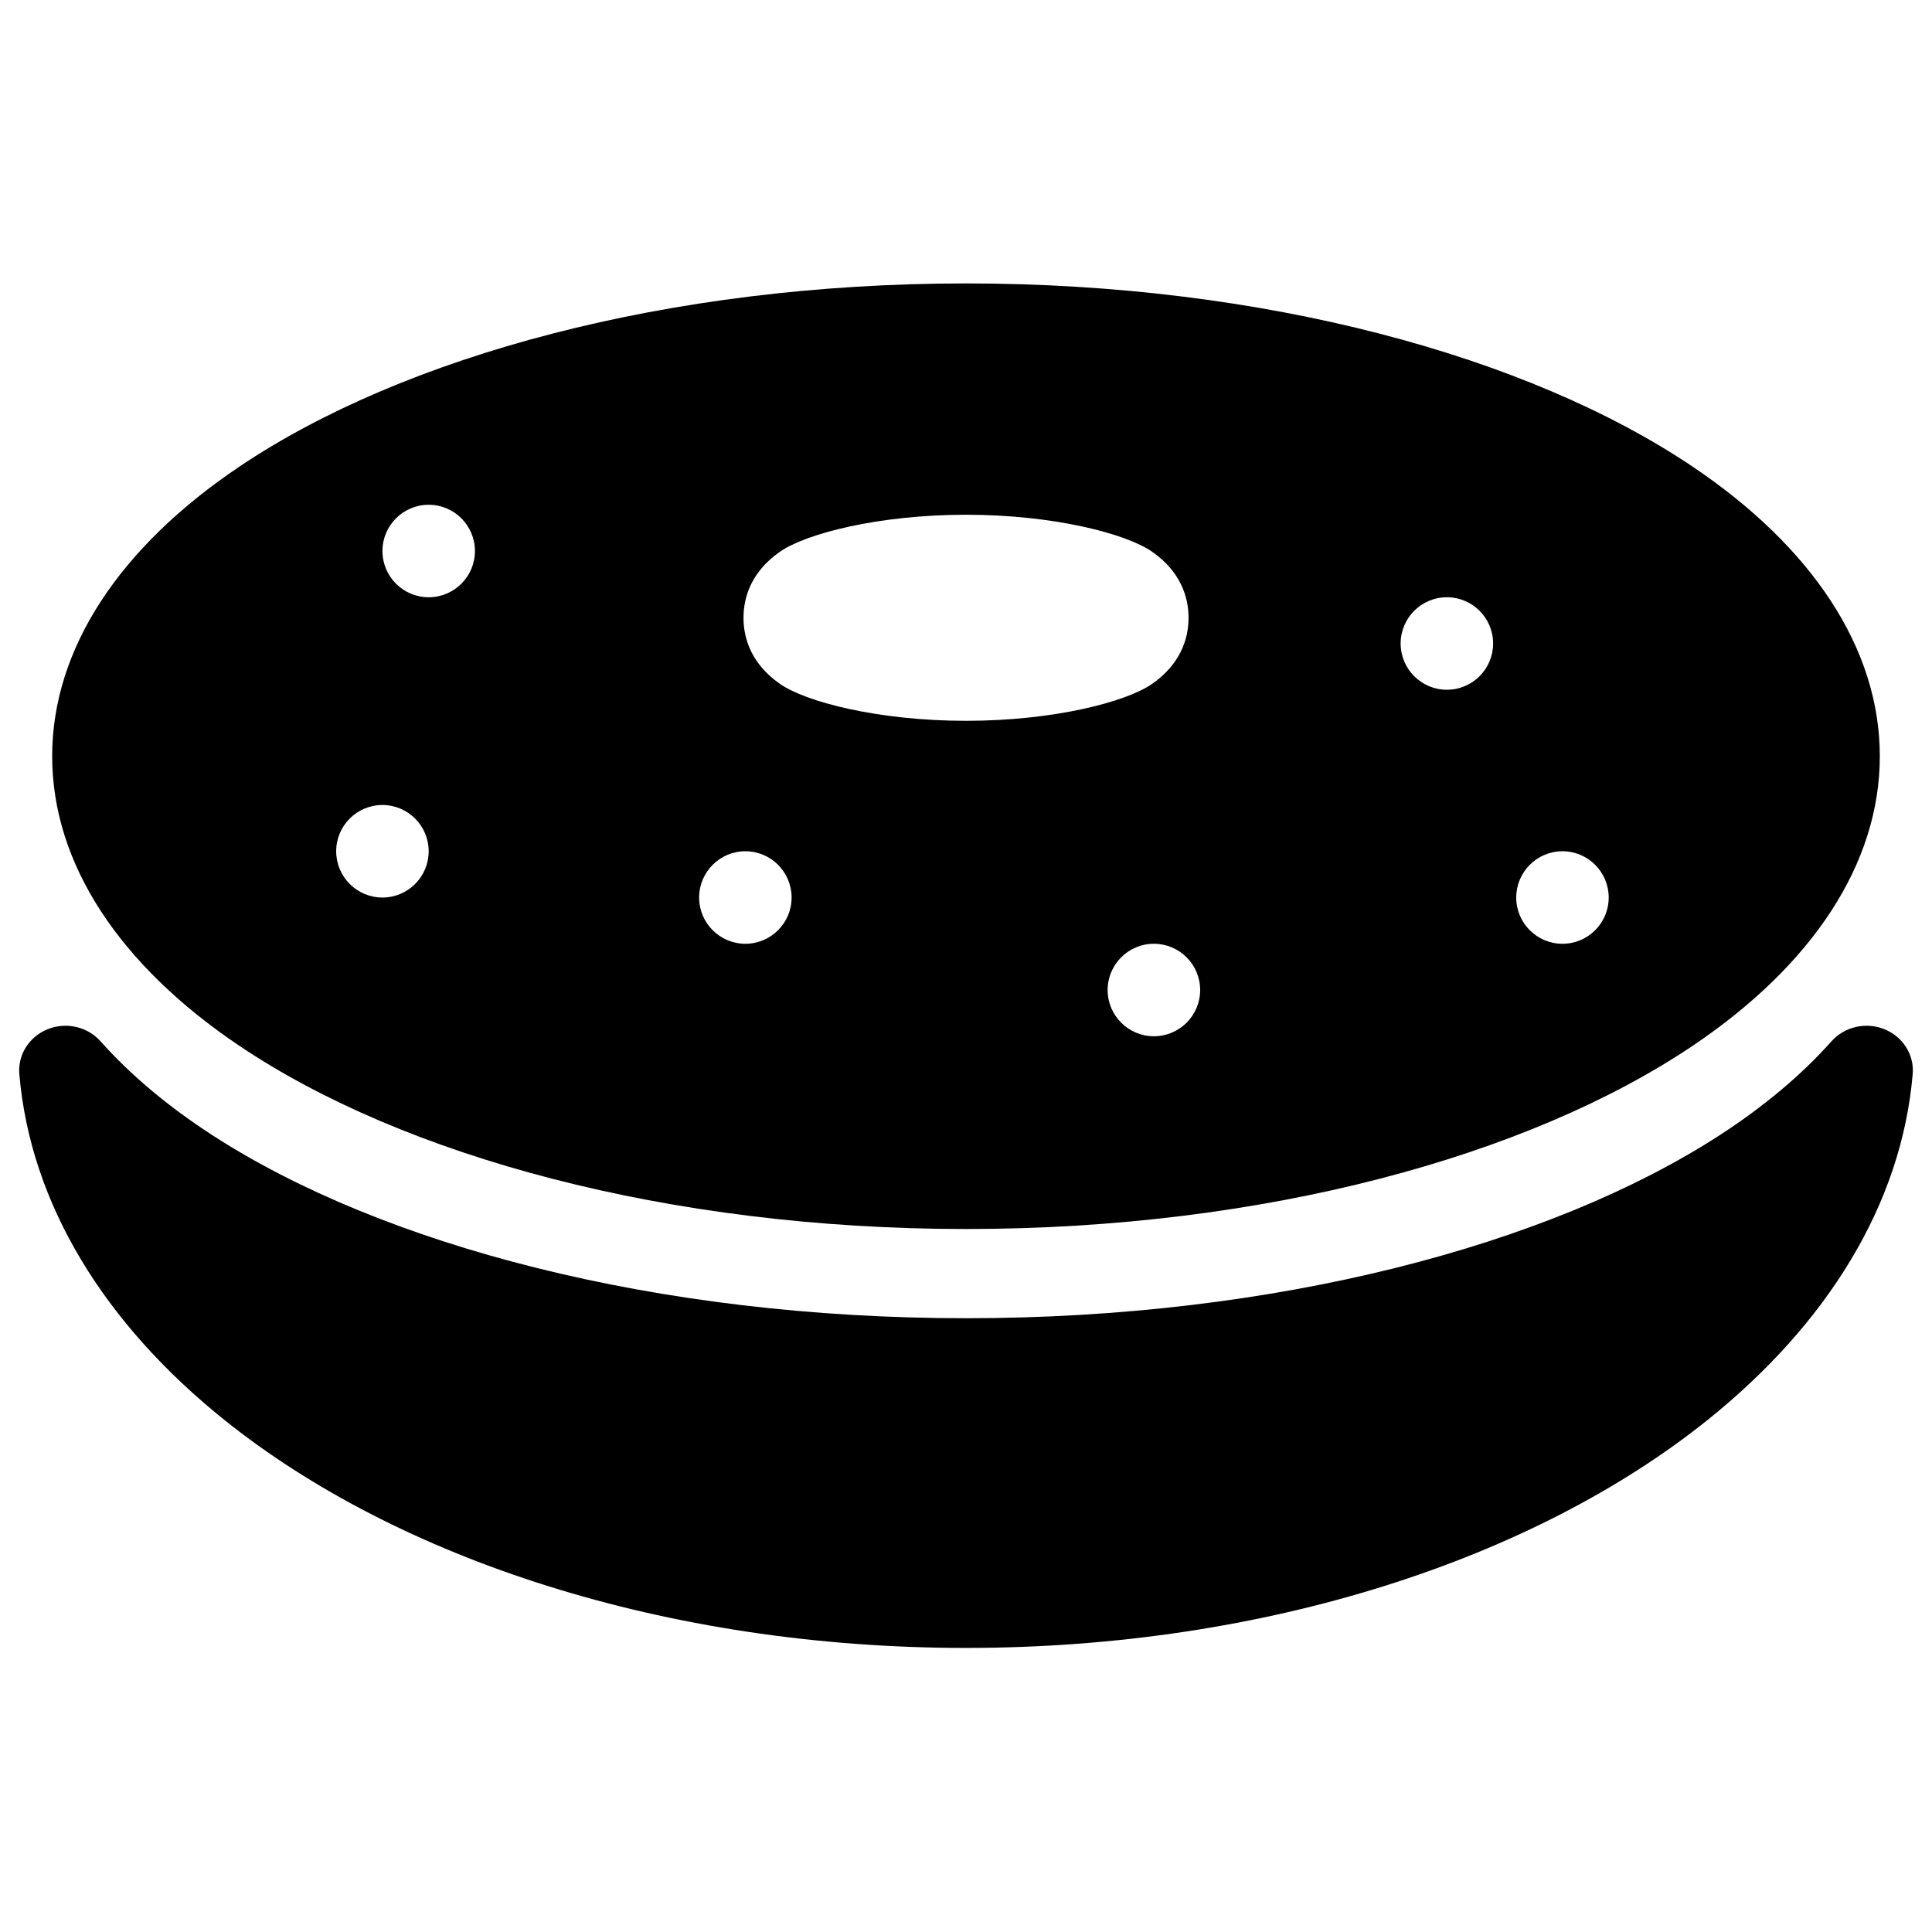
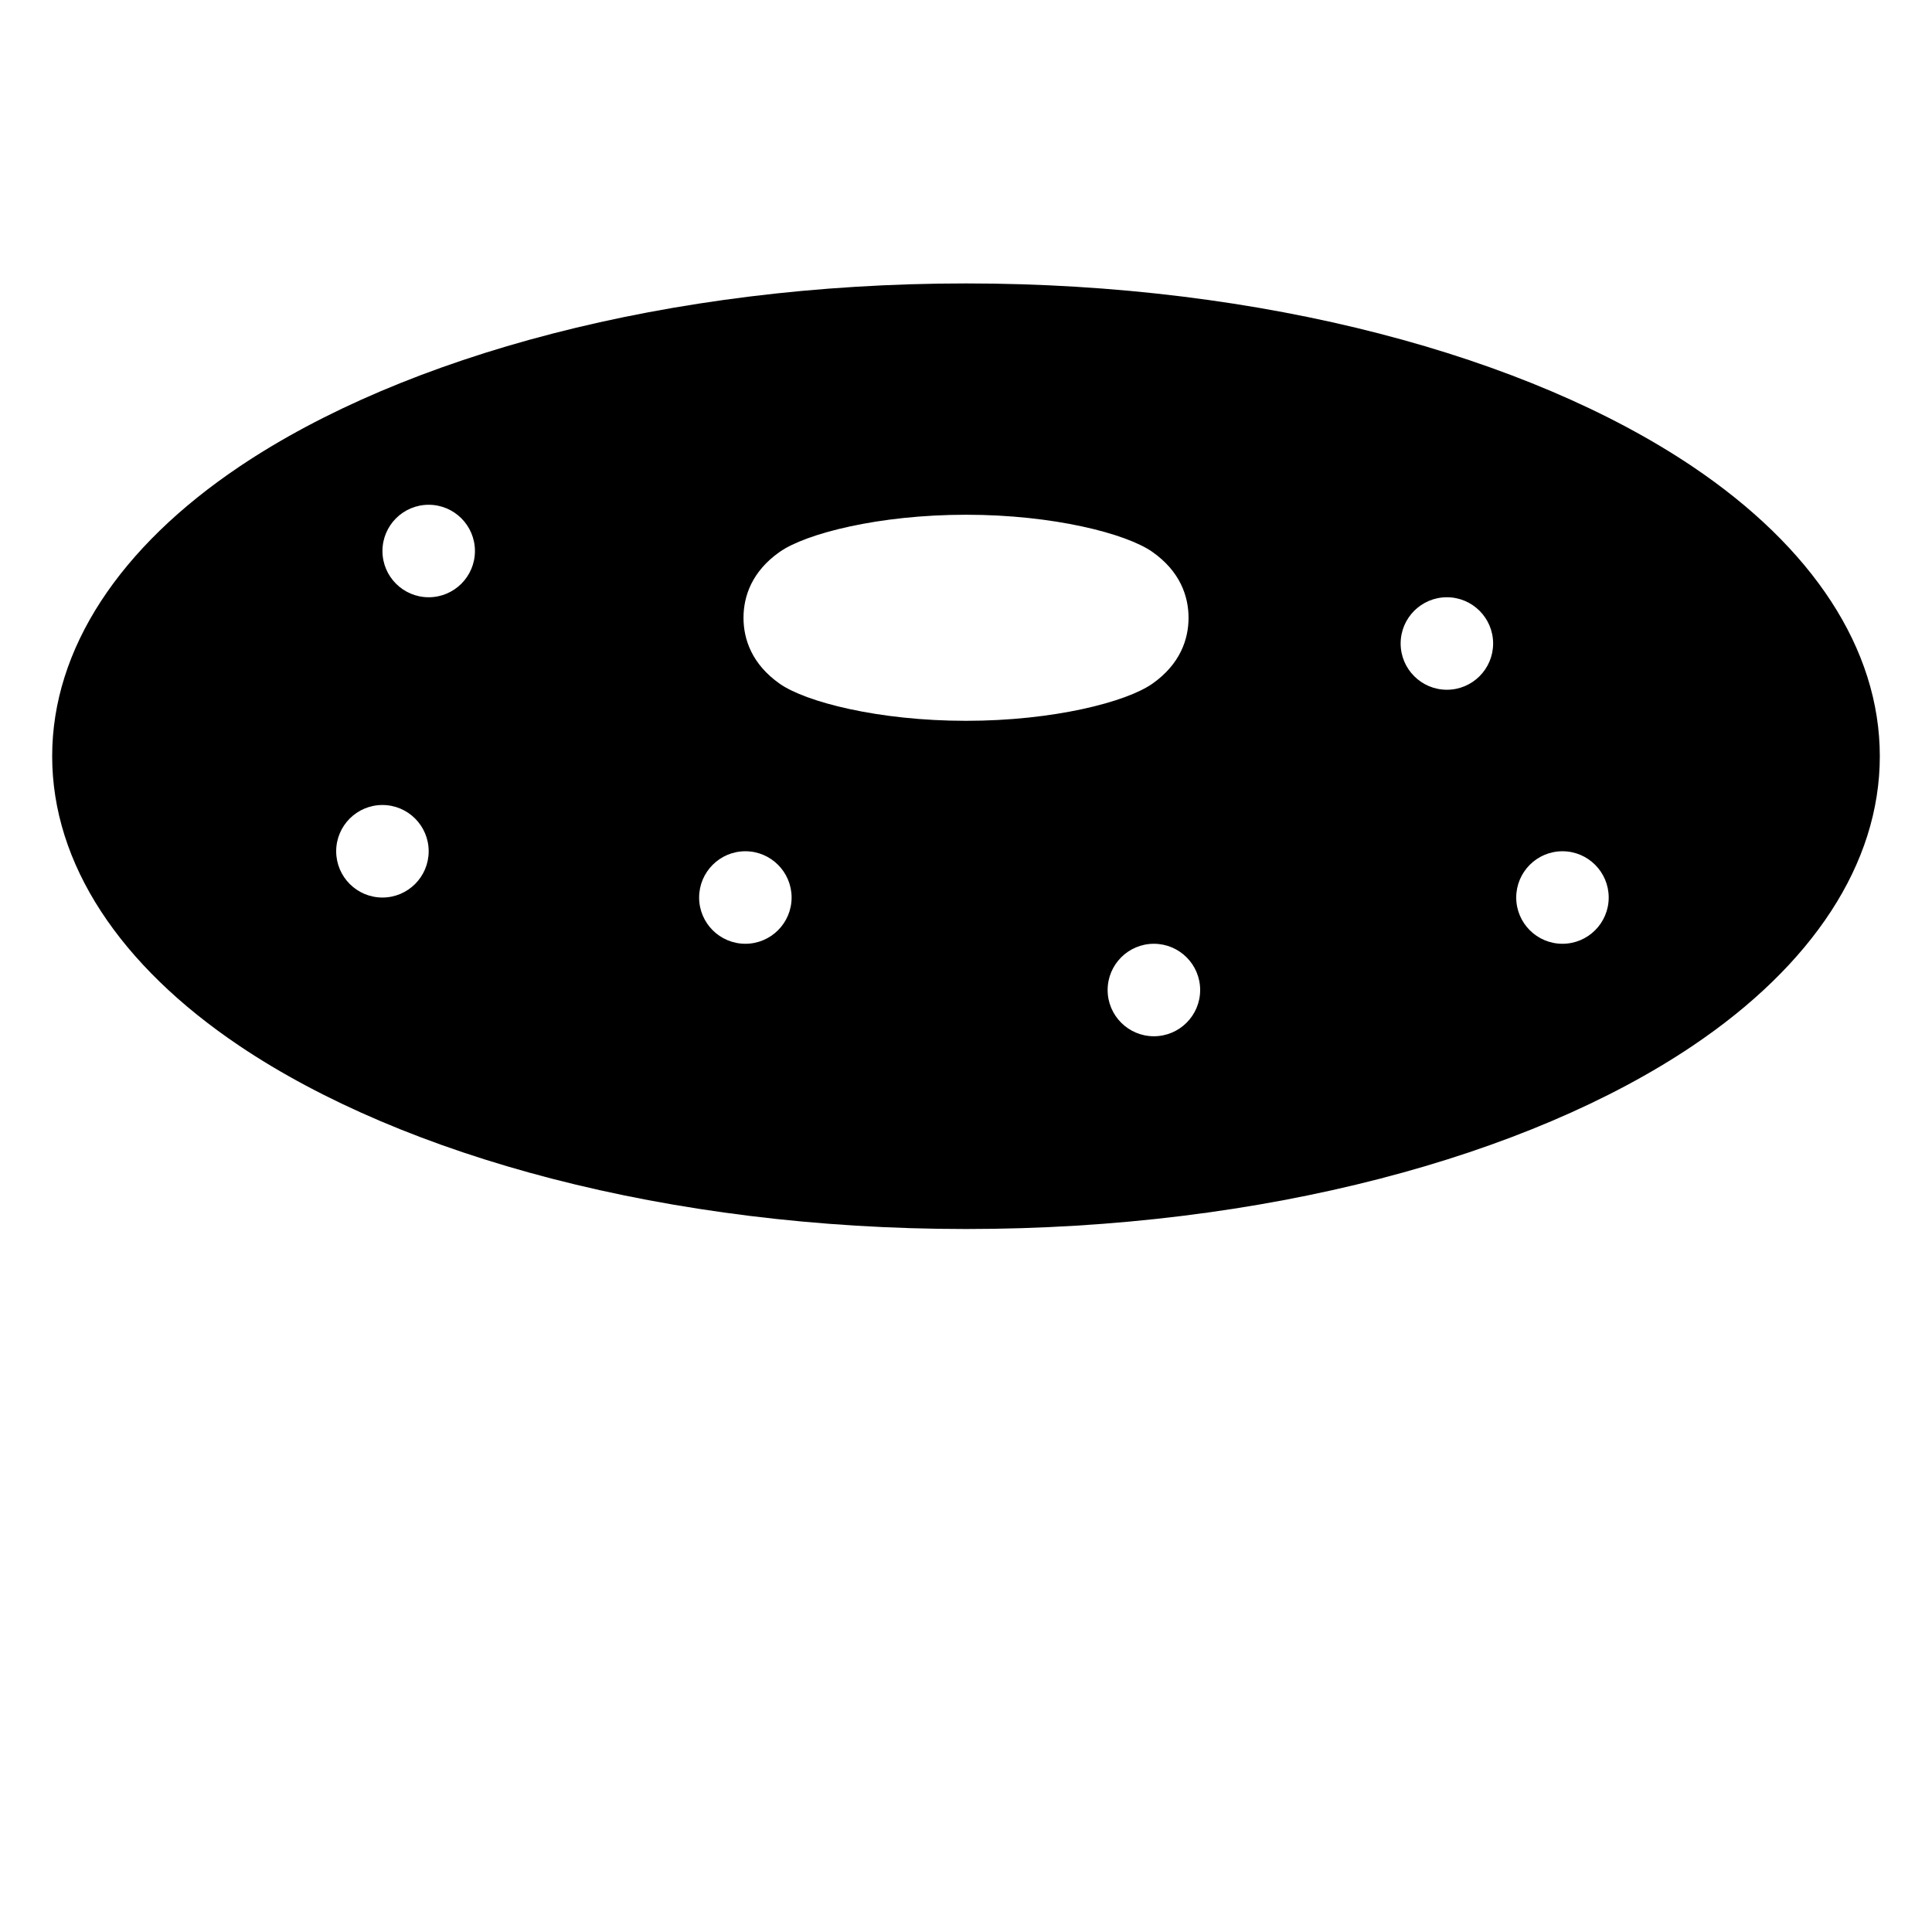
<svg xmlns="http://www.w3.org/2000/svg" fill="#000000" width="800px" height="800px" version="1.1" viewBox="144 144 512 512">
  <g fill-rule="evenodd">
-     <path d="m650.89 428.62c0.422-5.106-2.602-9.895-7.512-11.871-4.898-1.973-10.559-0.68-14.023 3.215-7.934 8.906-17.871 17.258-29.656 24.895-45.066 29.184-117.71 48.484-199.69 48.484-81.988 0-154.63-19.301-199.7-48.484-11.785-7.637-21.723-15.988-29.656-24.895-3.461-3.894-9.125-5.188-14.023-3.215-4.906 1.977-7.934 6.766-7.508 11.871 2.918 34.438 22.59 66.266 54.52 91.82 45.586 36.492 116.57 60.277 196.36 60.277 79.797 0 150.78-23.785 196.36-60.277 31.93-25.555 51.602-57.383 54.523-91.82z" />
-     <path d="m400 219.11c-79.023 0-149.04 19.305-192.47 48.488-31.809 21.367-49.703 48.316-49.703 76.809 0 28.504 17.895 55.441 49.703 76.809 43.434 29.184 113.45 48.484 192.47 48.484 79.02 0 149.03-19.301 192.47-48.484 31.805-21.367 49.699-48.305 49.699-76.809 0-28.492-17.895-55.441-49.699-76.809-43.438-29.184-113.45-48.488-192.47-48.488zm49.789 175c6.773 0 12.266 5.492 12.266 12.254 0 6.766-5.492 12.254-12.266 12.254-6.762 0-12.254-5.488-12.254-12.254 0-6.762 5.492-12.254 12.254-12.254zm-108.26-24.52c6.762 0 12.254 5.5 12.254 12.266 0 6.762-5.492 12.254-12.254 12.254-6.762 0-12.254-5.492-12.254-12.254 0-6.766 5.492-12.266 12.254-12.266zm216.54 0c6.762 0 12.254 5.5 12.254 12.266 0 6.762-5.492 12.254-12.254 12.254s-12.254-5.492-12.254-12.254c0-6.766 5.492-12.266 12.254-12.266zm-312.72-12.258c6.762 0 12.254 5.492 12.254 12.258 0 6.773-5.492 12.266-12.254 12.266-6.766 0-12.258-5.492-12.258-12.266 0-6.766 5.492-12.258 12.258-12.258zm154.66-76.922c-23.117 0-42.473 4.984-49.406 9.863-7.32 5.152-9.566 11.719-9.566 17.449 0 5.731 2.246 12.289 9.566 17.453 6.934 4.879 26.289 9.848 49.406 9.848 23.113 0 42.469-4.969 49.402-9.848 7.32-5.164 9.566-11.723 9.566-17.453 0-5.731-2.246-12.297-9.566-17.449-6.934-4.879-26.289-9.863-49.402-9.863zm127.43 21.867c6.762 0 12.254 5.492 12.254 12.254 0 6.766-5.492 12.258-12.254 12.258s-12.254-5.492-12.254-12.258c0-6.762 5.492-12.254 12.254-12.254zm-269.83-24.508c6.762 0 12.254 5.492 12.254 12.254 0 6.762-5.492 12.254-12.254 12.254-6.766 0-12.254-5.492-12.254-12.254 0-6.762 5.488-12.254 12.254-12.254z" />
+     <path d="m400 219.11c-79.023 0-149.04 19.305-192.47 48.488-31.809 21.367-49.703 48.316-49.703 76.809 0 28.504 17.895 55.441 49.703 76.809 43.434 29.184 113.45 48.484 192.47 48.484 79.02 0 149.03-19.301 192.47-48.484 31.805-21.367 49.699-48.305 49.699-76.809 0-28.492-17.895-55.441-49.699-76.809-43.438-29.184-113.45-48.488-192.47-48.488zm49.789 175c6.773 0 12.266 5.492 12.266 12.254 0 6.766-5.492 12.254-12.266 12.254-6.762 0-12.254-5.488-12.254-12.254 0-6.762 5.492-12.254 12.254-12.254m-108.26-24.52c6.762 0 12.254 5.5 12.254 12.266 0 6.762-5.492 12.254-12.254 12.254-6.762 0-12.254-5.492-12.254-12.254 0-6.766 5.492-12.266 12.254-12.266zm216.54 0c6.762 0 12.254 5.5 12.254 12.266 0 6.762-5.492 12.254-12.254 12.254s-12.254-5.492-12.254-12.254c0-6.766 5.492-12.266 12.254-12.266zm-312.72-12.258c6.762 0 12.254 5.492 12.254 12.258 0 6.773-5.492 12.266-12.254 12.266-6.766 0-12.258-5.492-12.258-12.266 0-6.766 5.492-12.258 12.258-12.258zm154.66-76.922c-23.117 0-42.473 4.984-49.406 9.863-7.32 5.152-9.566 11.719-9.566 17.449 0 5.731 2.246 12.289 9.566 17.453 6.934 4.879 26.289 9.848 49.406 9.848 23.113 0 42.469-4.969 49.402-9.848 7.32-5.164 9.566-11.723 9.566-17.453 0-5.731-2.246-12.297-9.566-17.449-6.934-4.879-26.289-9.863-49.402-9.863zm127.43 21.867c6.762 0 12.254 5.492 12.254 12.254 0 6.766-5.492 12.258-12.254 12.258s-12.254-5.492-12.254-12.258c0-6.762 5.492-12.254 12.254-12.254zm-269.83-24.508c6.762 0 12.254 5.492 12.254 12.254 0 6.762-5.492 12.254-12.254 12.254-6.766 0-12.254-5.492-12.254-12.254 0-6.762 5.488-12.254 12.254-12.254z" />
  </g>
</svg>